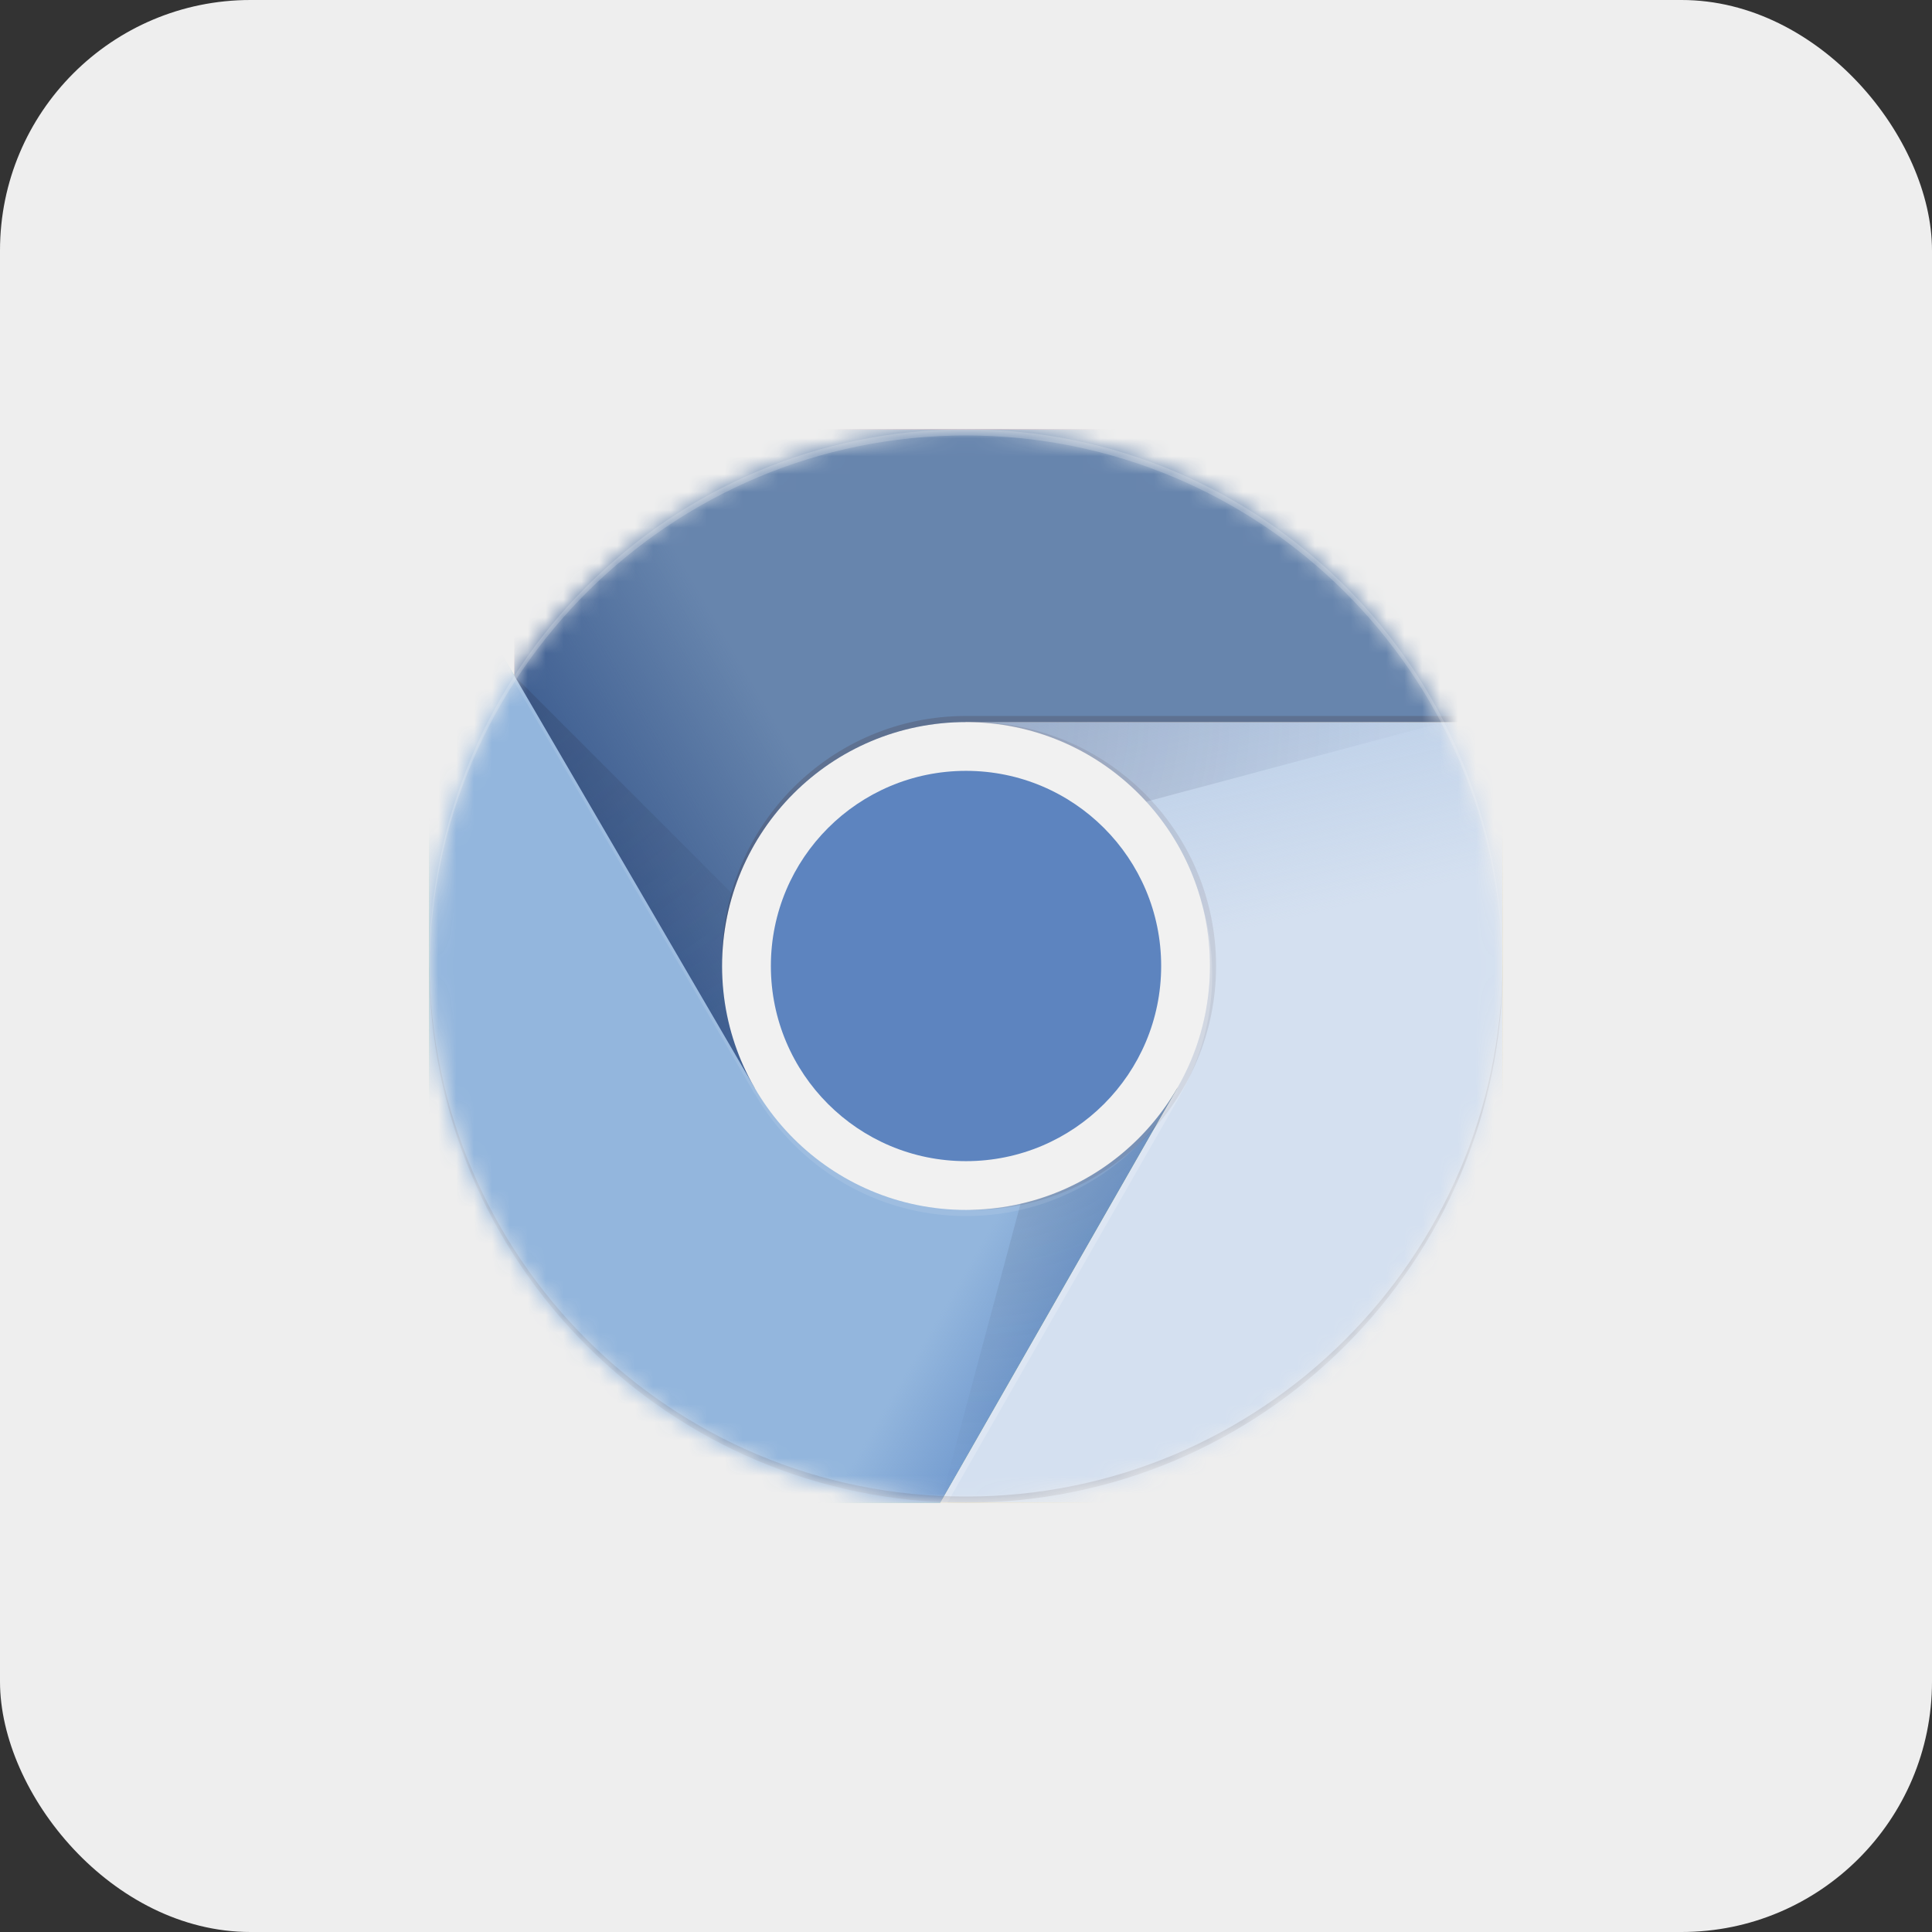
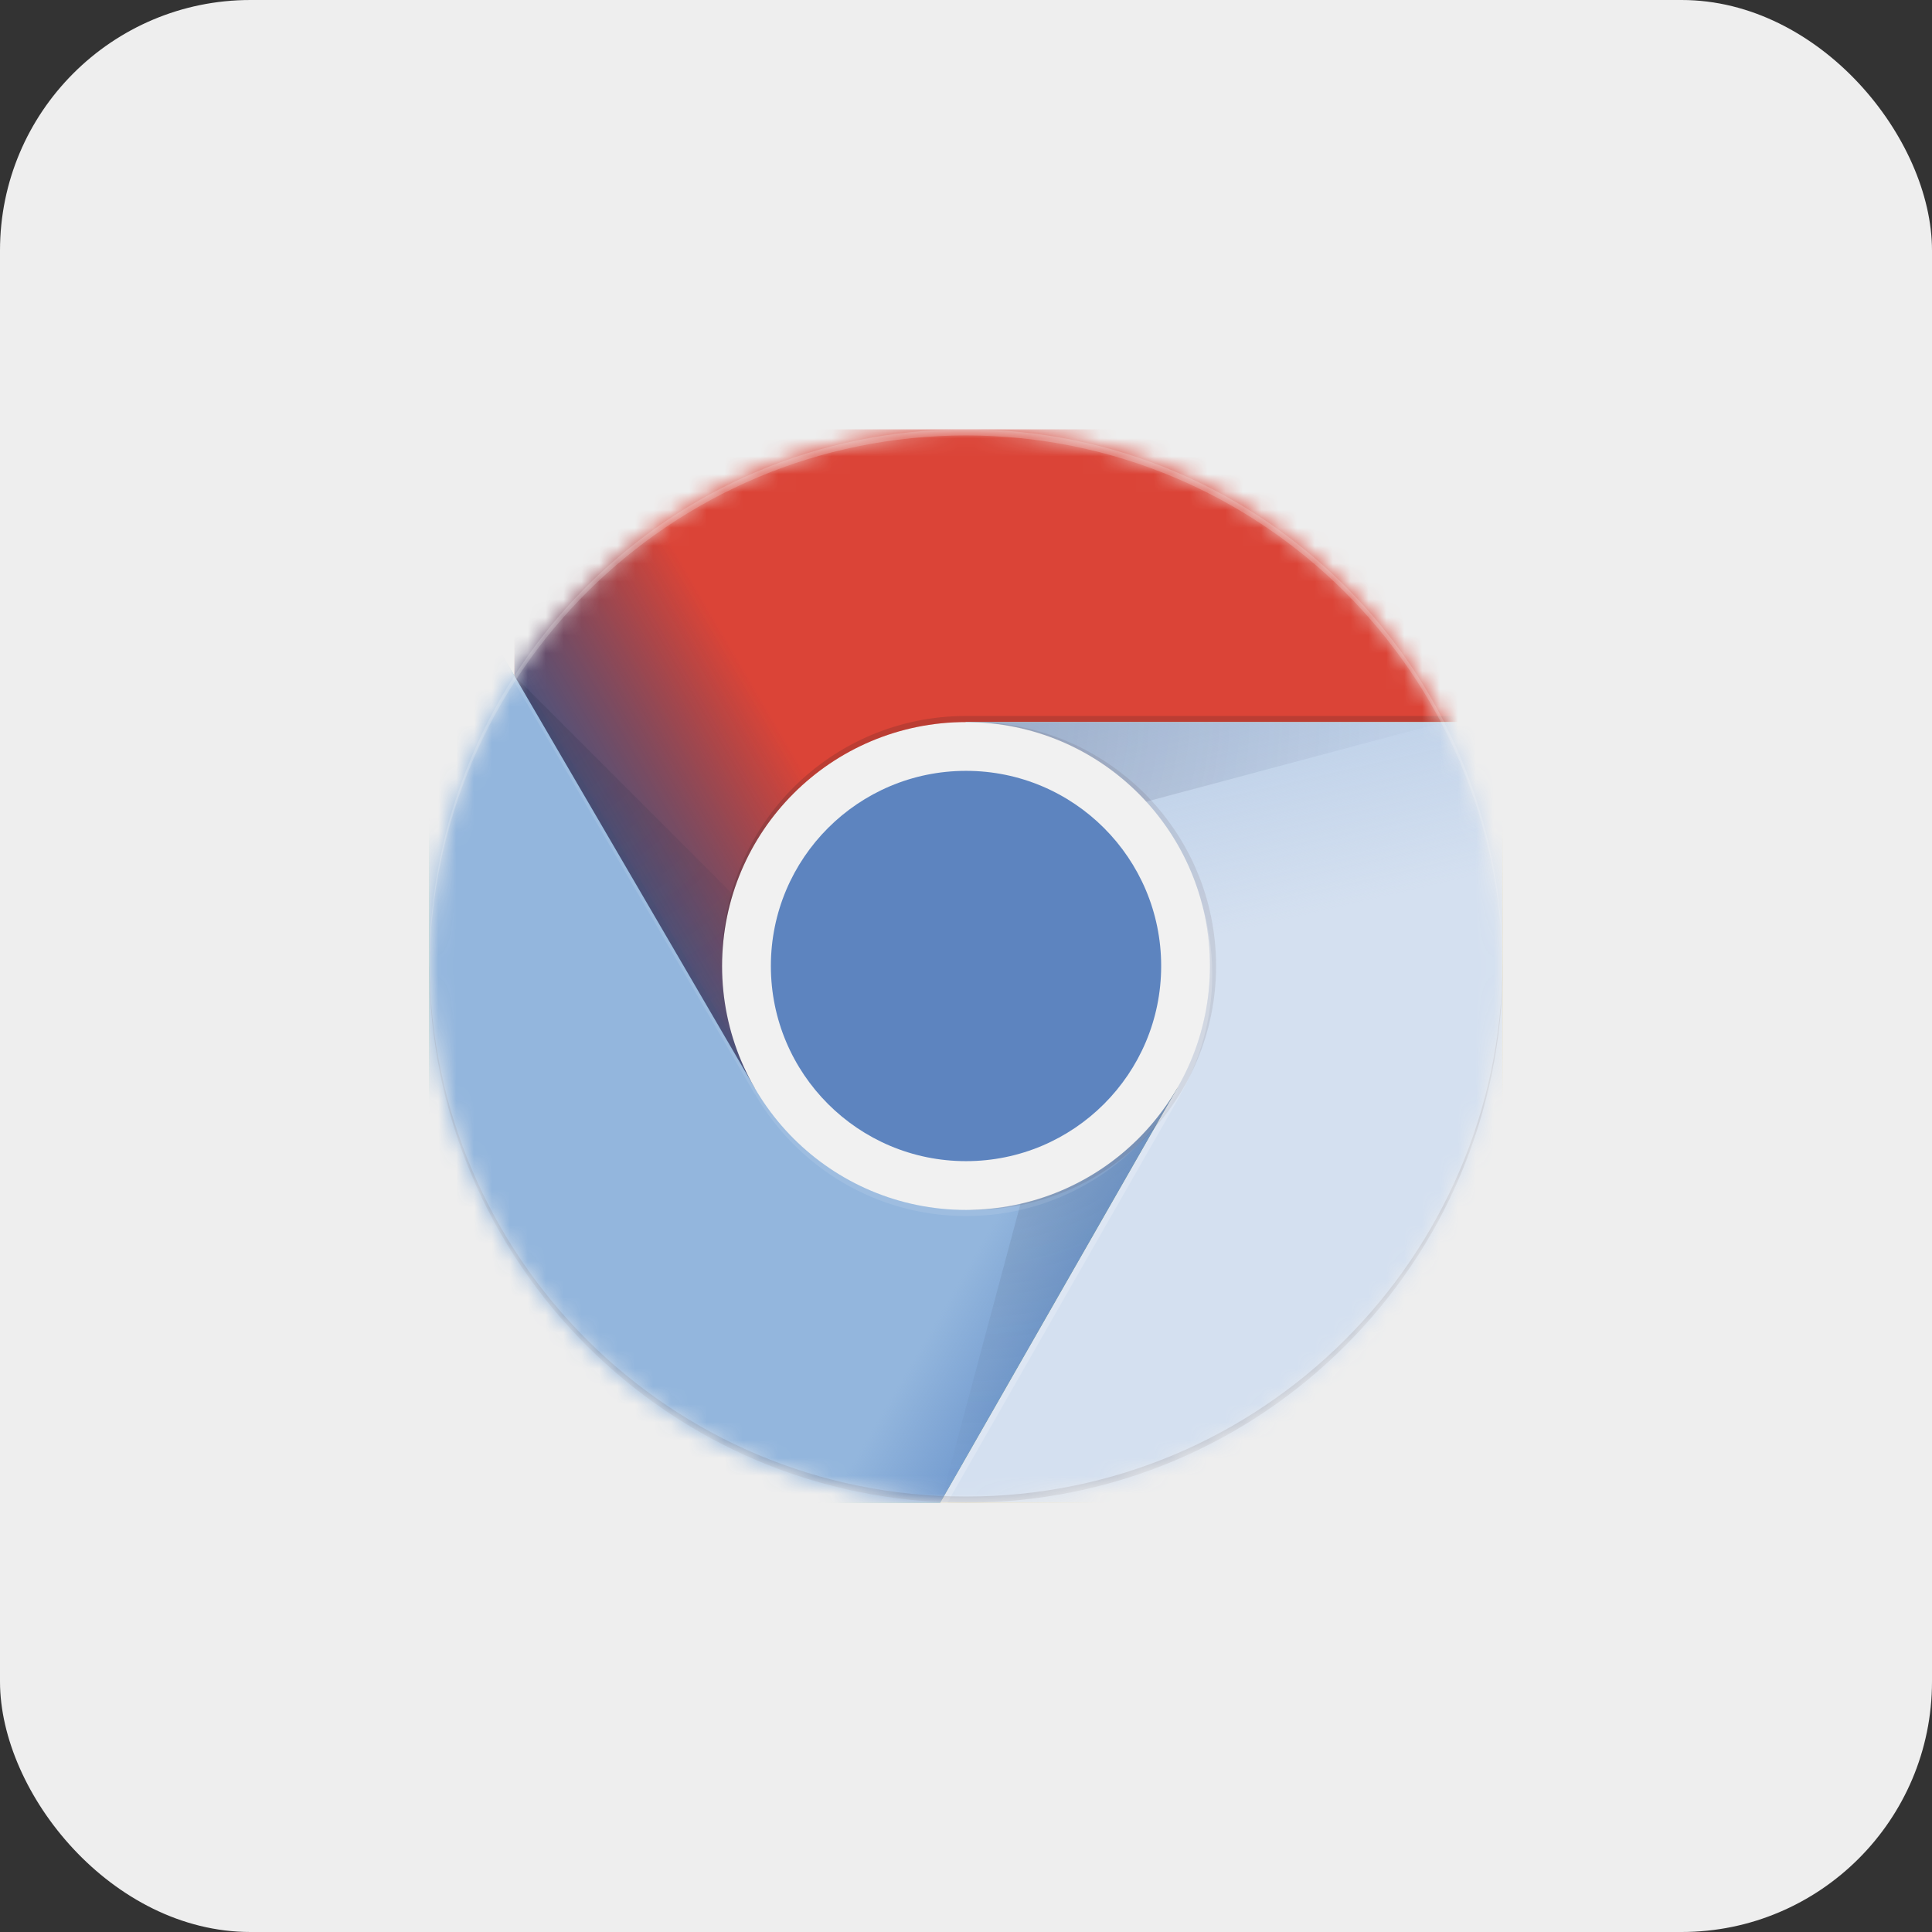
<svg xmlns="http://www.w3.org/2000/svg" width="108" height="108" viewBox="0 0 108 108" fill="none">
  <rect x="0" y="0" width="108" height="108" fill="#333333" stroke="none" />
  <rect width="108" height="108" rx="14" fill="#EEEEEE" />
  <mask id="mask0_1162_41873" style="mask-type:alpha" maskUnits="userSpaceOnUse" x="24" y="24" width="60" height="60">
    <path d="M54 84C70.569 84 84 70.569 84 54C84 37.431 70.569 24 54 24C37.431 24 24 37.431 24 54C24 70.569 37.431 84 54 84Z" fill="white" />
  </mask>
  <g mask="url(#mask0_1162_41873)">
    <path d="M28.762 24V60.818H42.19L53.999 40.364H83.999V24H28.762Z" fill="#DB4437" />
    <path d="M28.762 24V60.818H42.19L53.999 40.364H83.999V24H28.762Z" fill="url(#paint0_linear_1162_41873)" />
    <path d="M42.514 60.699L28.936 37.412L28.738 37.752L42.218 60.866L42.514 60.699Z" fill="#3E2723" fill-opacity="0.15" />
    <path d="M24 84H52.558L65.812 70.746V60.818H42.191L24 29.618V84Z" fill="#0F9D58" />
    <path d="M24 84H52.558L65.812 70.746V60.818H42.191L24 29.618V84Z" fill="url(#paint1_linear_1162_41873)" />
    <path d="M65.534 61.272L65.252 61.108L52.164 84H52.556L65.545 61.282L65.534 61.272Z" fill="#263238" fill-opacity="0.15" />
    <path d="M54.001 40.364L65.813 60.818L52.559 84H84.001V40.364H54.001Z" fill="#FFCD40" />
    <path d="M54.001 40.364L65.813 60.818L52.559 84H84.001V40.364H54.001Z" fill="url(#paint2_linear_1162_41873)" />
    <path d="M54.001 40.364L65.813 60.818L52.559 84H84.001V40.364H54.001Z" fill="#D4E0F0" />
    <path d="M54.001 40.364L65.813 60.818L52.559 84H84.001V40.364H54.001Z" fill="url(#paint3_linear_1162_41873)" />
-     <path d="M28.76 24V60.818H42.188L53.997 40.364H83.997V24H28.76Z" fill="#6785AD" />
    <path d="M28.76 24V60.818H42.188L53.997 40.364H83.997V24H28.76Z" fill="url(#paint4_linear_1162_41873)" />
    <path d="M54 40.364V47.506L80.727 40.364H54Z" fill="url(#paint5_radial_1162_41873)" />
    <path d="M24 84H52.558L65.812 60.818H42.191L24 29.618V84Z" fill="#93B6DD" />
    <path d="M24 84H52.558L65.812 60.818H42.191L24 29.618V84Z" fill="url(#paint6_linear_1162_41873)" />
    <path d="M28.762 37.79L48.279 57.304L42.19 60.818L28.762 37.79Z" fill="url(#paint7_radial_1162_41873)" />
    <path d="M52.58 83.963L59.725 57.303L65.814 60.818L52.58 83.963Z" fill="url(#paint8_radial_1162_41873)" />
    <path d="M54.002 67.636C61.533 67.636 67.638 61.531 67.638 54C67.638 46.469 61.533 40.364 54.002 40.364C46.47 40.364 40.365 46.469 40.365 54C40.365 61.531 46.47 67.636 54.002 67.636Z" fill="#F1F1F1" />
    <path d="M54.001 64.909C60.026 64.909 64.91 60.025 64.91 54C64.91 47.975 60.026 43.091 54.001 43.091C47.976 43.091 43.092 47.975 43.092 54C43.092 60.025 47.976 64.909 54.001 64.909Z" fill="#5D84BF" />
    <path d="M54 40.023C46.469 40.023 40.363 46.129 40.363 53.659V54C40.363 46.469 46.469 40.364 54 40.364H84V40.023H54Z" fill="#3E2723" fill-opacity="0.2" />
-     <path d="M65.796 60.818C63.436 64.889 59.042 67.637 54 67.637C48.955 67.637 44.56 64.889 42.201 60.818H42.188L24 29.618V29.959L42.191 61.159H42.205C44.564 65.23 48.958 67.978 54.003 67.978C59.045 67.978 63.44 65.233 65.799 61.159H65.816V60.818H65.796Z" fill="white" fill-opacity="0.1" />
+     <path d="M65.796 60.818C63.436 64.889 59.042 67.637 54 67.637C48.955 67.637 44.56 64.889 42.201 60.818L24 29.618V29.959L42.191 61.159H42.205C44.564 65.23 48.958 67.978 54.003 67.978C59.045 67.978 63.44 65.233 65.799 61.159H65.816V60.818H65.796Z" fill="white" fill-opacity="0.1" />
    <path opacity="0.1" d="M54.342 40.364C54.284 40.364 54.23 40.371 54.172 40.374C61.624 40.466 67.638 46.528 67.638 54C67.638 61.473 61.624 67.534 54.172 67.626C54.23 67.626 54.284 67.637 54.342 67.637C61.873 67.637 67.979 61.531 67.979 54C67.979 46.47 61.873 40.364 54.342 40.364Z" fill="#3E2723" />
    <path d="M65.934 61.272C67.094 59.267 67.765 56.949 67.765 54.467C67.765 53.029 67.54 51.645 67.128 50.346C67.451 51.512 67.639 52.736 67.639 54.004C67.639 56.486 66.967 58.804 65.808 60.808L65.815 60.822L52.56 84.004H52.956L65.941 61.285L65.934 61.272Z" fill="white" fill-opacity="0.2" />
    <path d="M54 24.341C70.51 24.341 83.904 37.681 83.997 54.171C83.997 54.113 84 54.058 84 54C84 37.432 70.568 24 54 24C37.432 24 24 37.432 24 54C24 54.058 24.003 54.113 24.003 54.171C24.096 37.681 37.49 24.341 54 24.341Z" fill="white" fill-opacity="0.2" />
    <path d="M54 83.659C70.51 83.659 83.904 70.32 83.997 53.83C83.997 53.888 84 53.942 84 54C84 70.569 70.568 84 54 84C37.432 84 24 70.569 24 54C24 53.942 24.003 53.888 24.003 53.83C24.096 70.32 37.49 83.659 54 83.659Z" fill="#3E2723" fill-opacity="0.15" />
  </g>
  <defs>
    <linearGradient id="paint0_linear_1162_41873" x1="31.273" y1="46.848" x2="49.171" y2="36.394" gradientUnits="userSpaceOnUse">
      <stop stop-color="#A52714" stop-opacity="0.6" />
      <stop offset="0.66" stop-color="#A52714" stop-opacity="0" />
    </linearGradient>
    <linearGradient id="paint1_linear_1162_41873" x1="59.07" y1="77.351" x2="39.183" y2="65.703" gradientUnits="userSpaceOnUse">
      <stop stop-color="#055524" stop-opacity="0.4" />
      <stop offset="0.33" stop-color="#055524" stop-opacity="0" />
    </linearGradient>
    <linearGradient id="paint2_linear_1162_41873" x1="62.816" y1="38.252" x2="67.823" y2="60.181" gradientUnits="userSpaceOnUse">
      <stop stop-color="#EA6100" stop-opacity="0.3" />
      <stop offset="0.66" stop-color="#EA6100" stop-opacity="0" />
    </linearGradient>
    <linearGradient id="paint3_linear_1162_41873" x1="62.816" y1="38.252" x2="67.823" y2="60.181" gradientUnits="userSpaceOnUse">
      <stop stop-color="#B6CBE6" />
      <stop offset="0.66" stop-color="#B6CBE6" stop-opacity="0" />
    </linearGradient>
    <linearGradient id="paint4_linear_1162_41873" x1="31.271" y1="46.848" x2="49.169" y2="36.394" gradientUnits="userSpaceOnUse">
      <stop stop-color="#39598D" />
      <stop offset="0.66" stop-color="#39598D" stop-opacity="0" />
    </linearGradient>
    <radialGradient id="paint5_radial_1162_41873" cx="0" cy="0" r="1" gradientUnits="userSpaceOnUse" gradientTransform="translate(52.696 40.346) scale(28.663 28.663)">
      <stop stop-color="#1B2548" stop-opacity="0.2" />
      <stop offset="1" stop-color="#1C2551" stop-opacity="0" />
    </radialGradient>
    <linearGradient id="paint6_linear_1162_41873" x1="59.07" y1="77.351" x2="39.183" y2="65.703" gradientUnits="userSpaceOnUse">
      <stop stop-color="#6993CB" />
      <stop offset="0.33" stop-color="#6993CB" stop-opacity="0" />
    </linearGradient>
    <radialGradient id="paint7_radial_1162_41873" cx="0" cy="0" r="1" gradientUnits="userSpaceOnUse" gradientTransform="translate(28.729 37.814) scale(26.606)">
      <stop stop-color="#23273E" stop-opacity="0.2" />
      <stop offset="1" stop-color="#23293E" stop-opacity="0" />
    </radialGradient>
    <radialGradient id="paint8_radial_1162_41873" cx="0" cy="0" r="1" gradientUnits="userSpaceOnUse" gradientTransform="translate(53.949 54.047) scale(29.956 29.956)">
      <stop stop-color="#262838" stop-opacity="0.2" />
      <stop offset="1" stop-color="#262838" stop-opacity="0" />
    </radialGradient>
  </defs>
</svg>